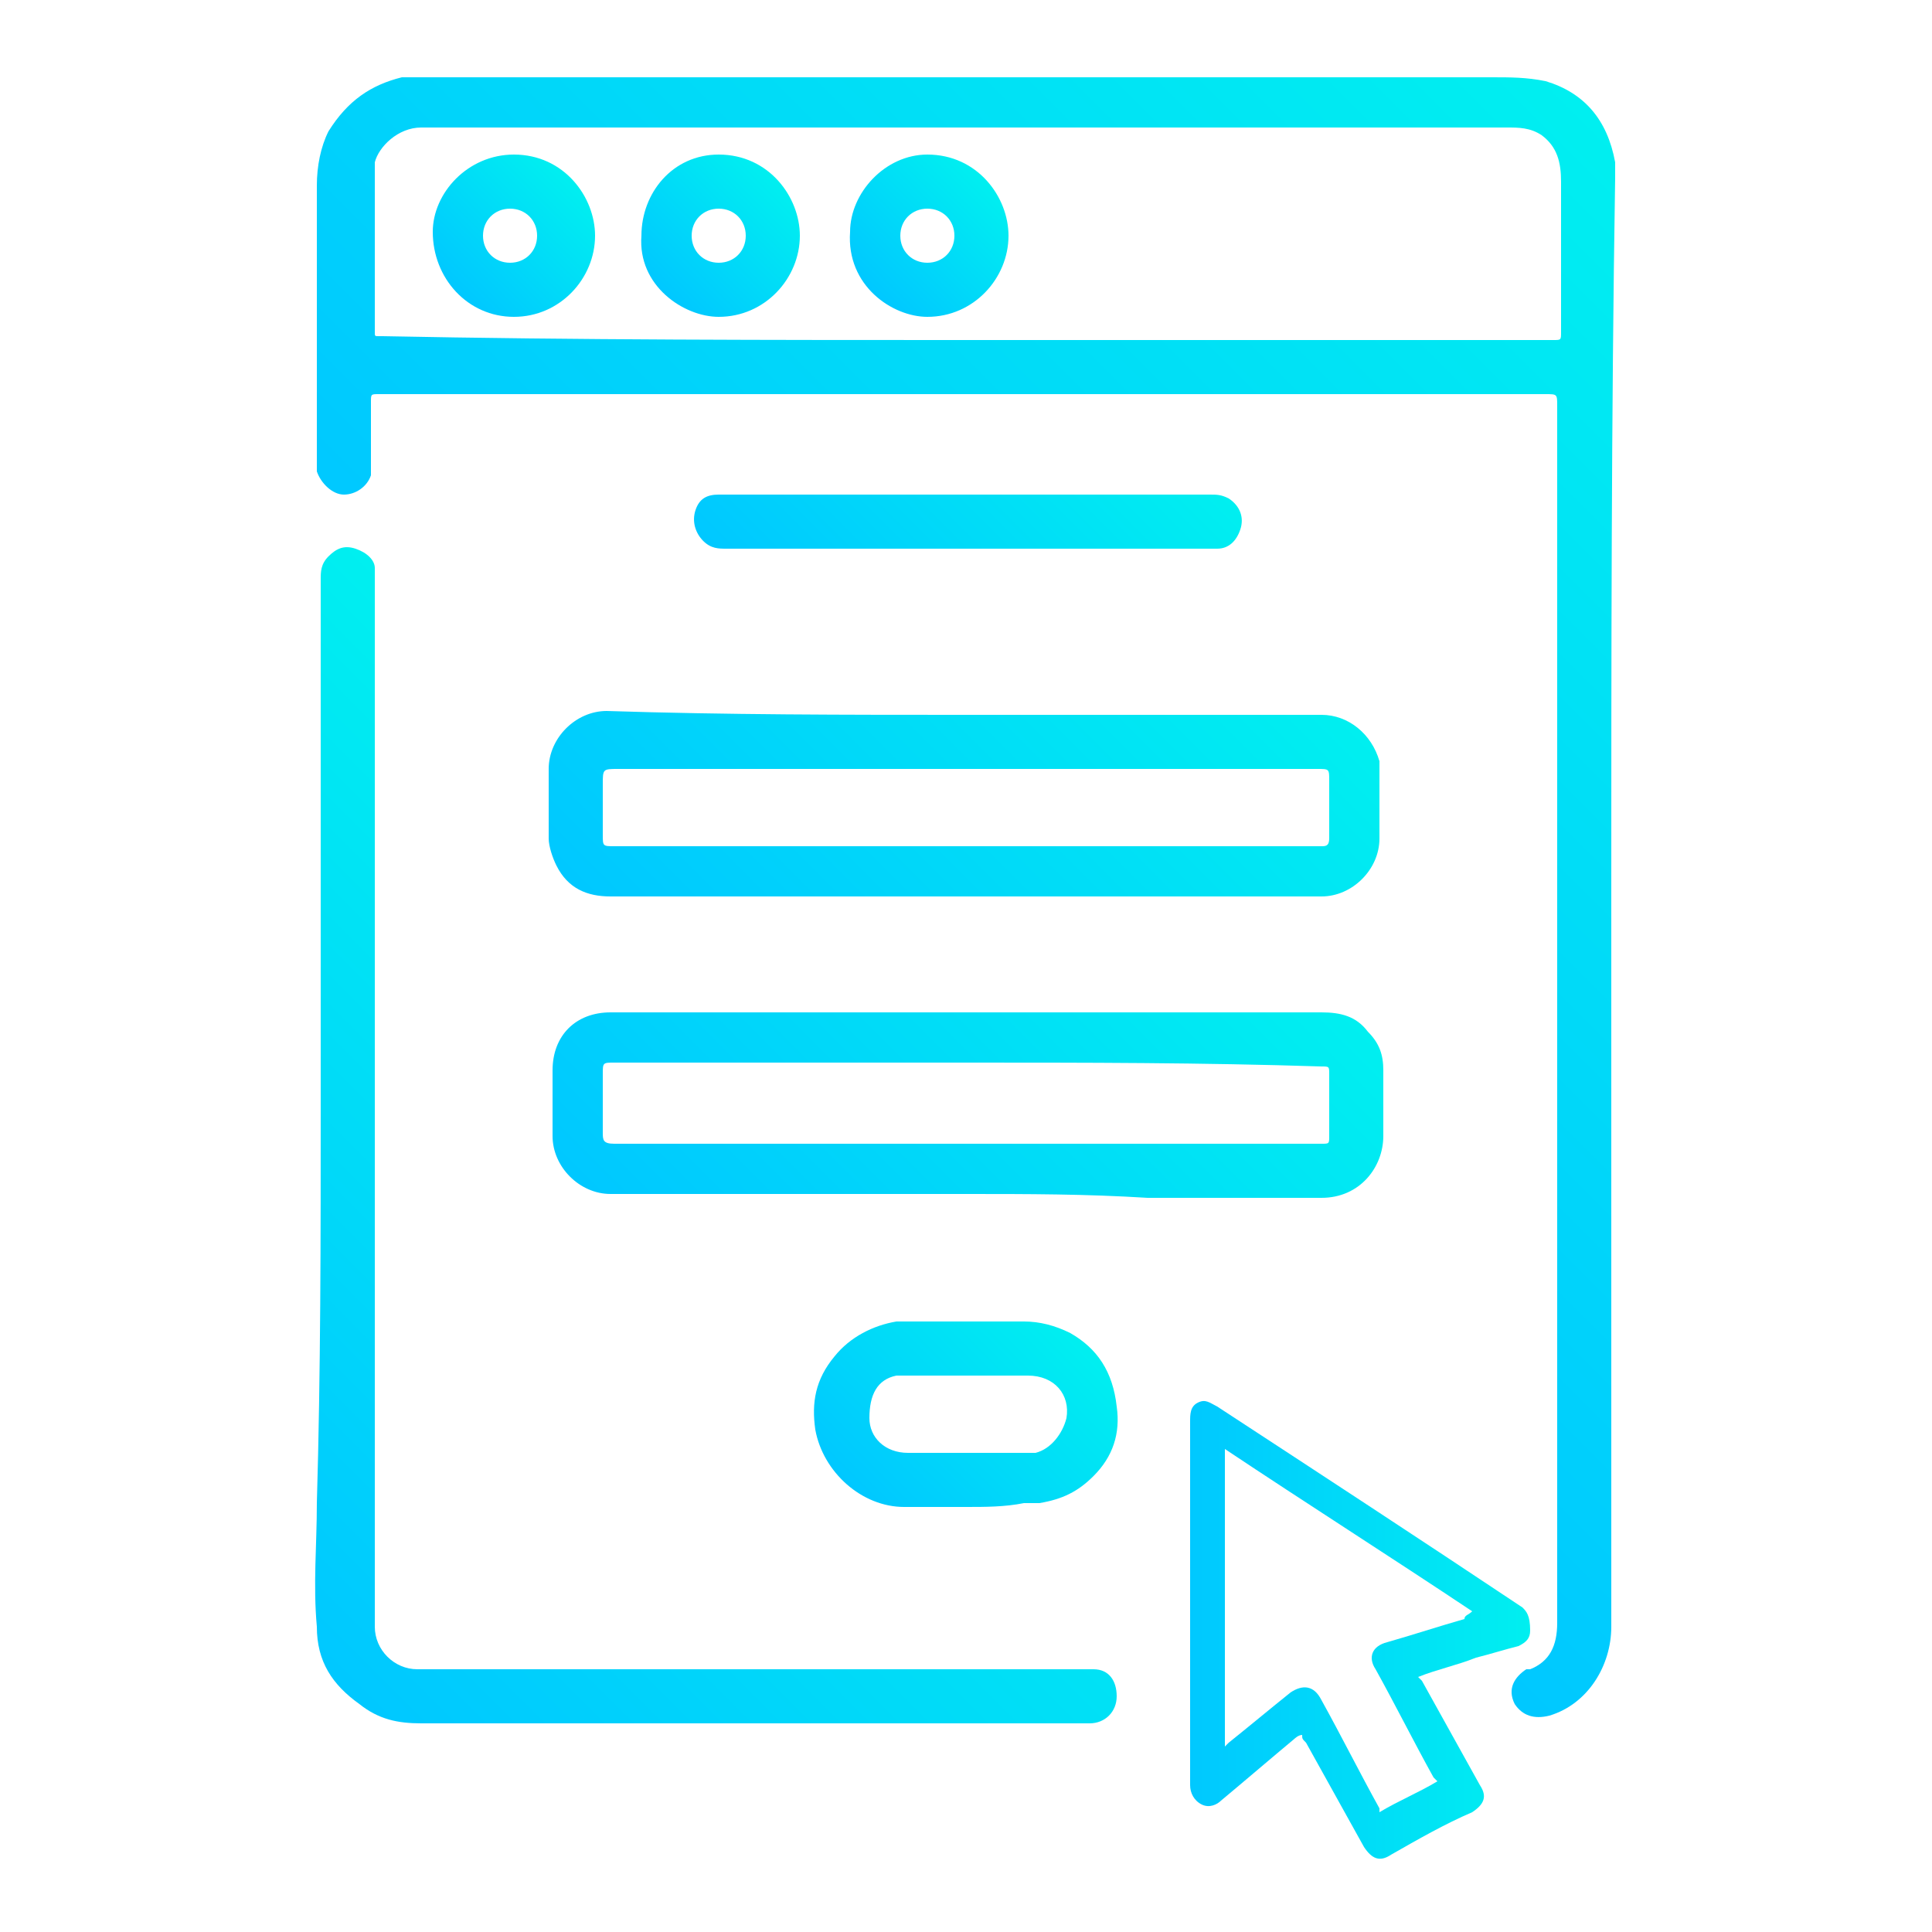
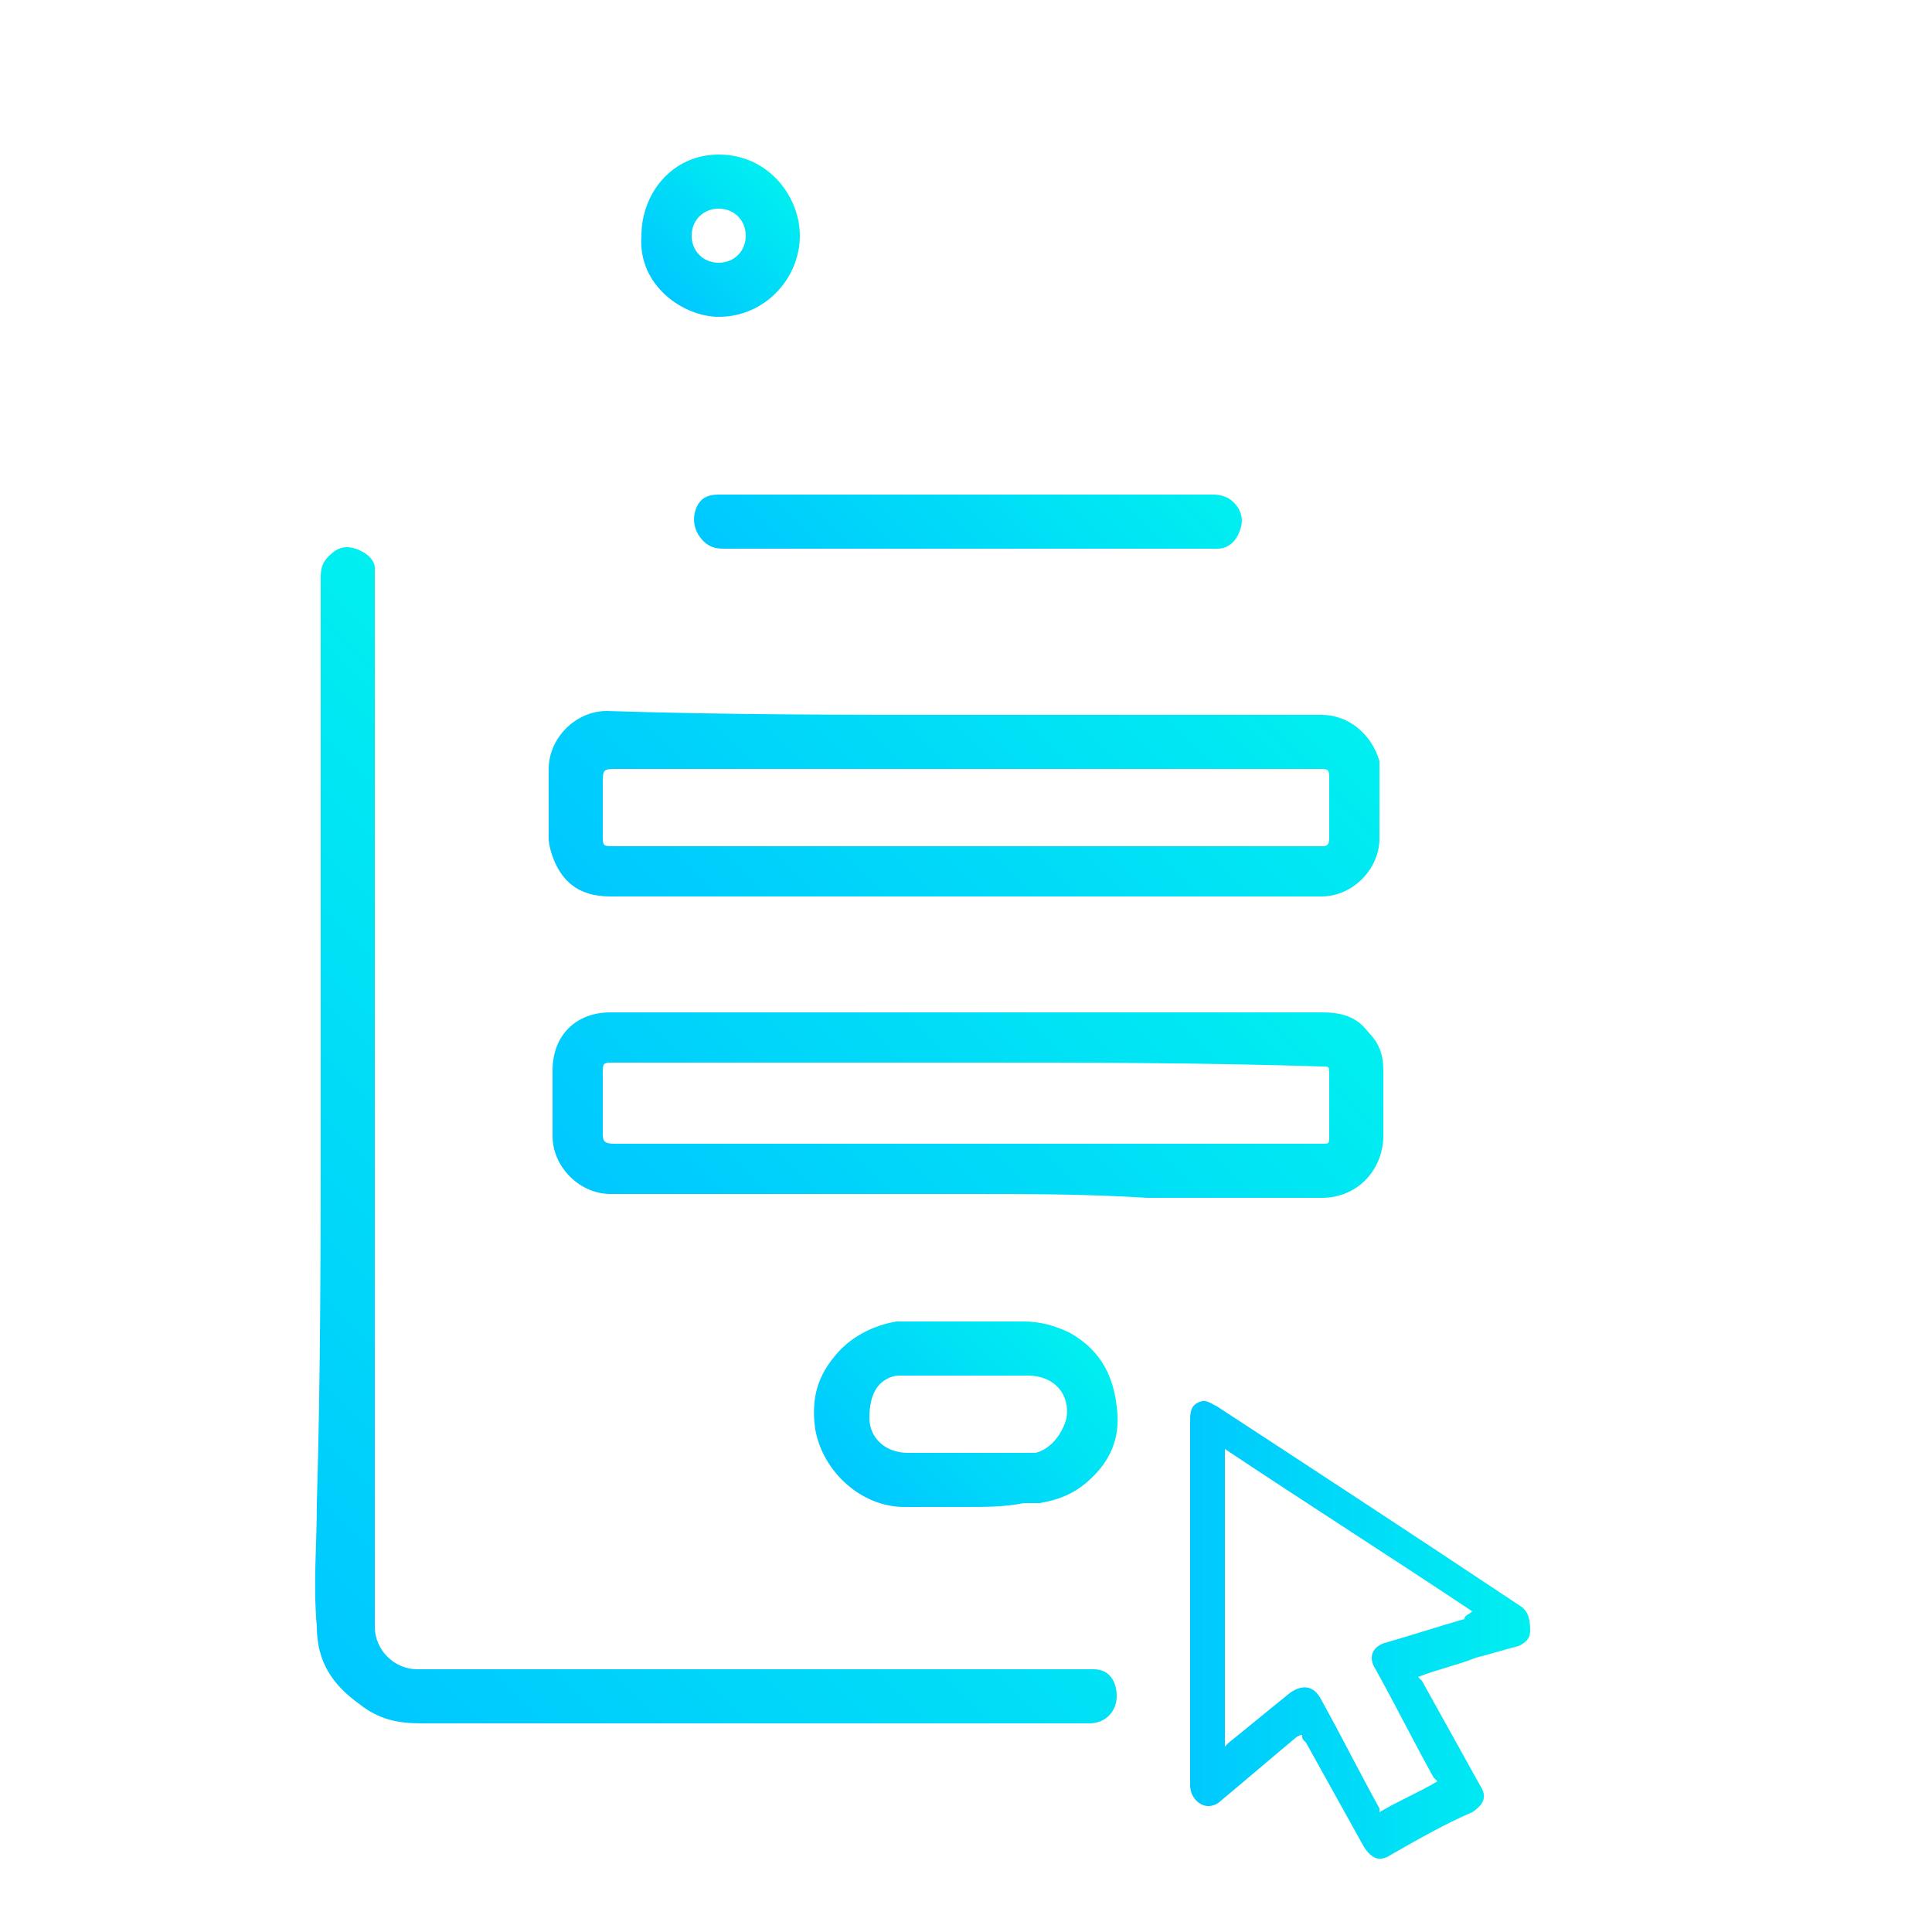
<svg xmlns="http://www.w3.org/2000/svg" version="1.1" id="Capa_1" x="0px" y="0px" viewBox="0 0 50 50" style="enable-background:new 0 0 50 50;" xml:space="preserve">
  <style type="text/css">
	.st0{fill:url(#SVGID_1_);}
	.st1{fill:url(#SVGID_00000167391596453010332550000012705732242981534616_);}
	.st2{fill:url(#SVGID_00000036933920538485233300000017409472344102250151_);}
	.st3{fill:url(#SVGID_00000023252124737172911120000009857131244548712887_);}
	.st4{fill:url(#SVGID_00000132802655891989972680000009373578122650670510_);}
	.st5{fill:url(#SVGID_00000149361828328593714130000000620778175942936237_);}
	.st6{fill:url(#SVGID_00000064318905593440603320000006412851099813865886_);}
	.st7{fill:url(#SVGID_00000044164802623210876260000006928728539483440565_);}
	.st8{fill:url(#SVGID_00000008862476121936842090000012675226737617568676_);}
	.st9{fill:url(#SVGID_00000021813628088739997520000013777720030453268413_);}
</style>
  <g id="hINBlA.tif">
    <g>
      <linearGradient id="SVGID_1_" gradientUnits="userSpaceOnUse" x1="21.691" y1="25.384" x2="43.333" y2="47.026" gradientTransform="matrix(1 0 0 -1 0 52)">
        <stop offset="5.632456e-03" style="stop-color:#00C8FF" />
        <stop offset="1" style="stop-color:#00EFF0" />
      </linearGradient>
-       <path class="st0" d="M41.7,23.3c0,6.3,0,12.5,0,18.8c0,1-0.6,2-1.6,2.3c-0.4,0.1-0.7,0-0.9-0.3c-0.2-0.4,0-0.7,0.3-0.9    c0,0,0,0,0.1,0c0.5-0.2,0.7-0.6,0.7-1.2c0-2.1,0-4.3,0-6.4c0-8.4,0-16.7,0-25.1c0-0.3,0-0.3-0.3-0.3c-10.1,0-20.2,0-30.2,0    c-0.2,0-0.2,0-0.2,0.2c0,0.5,0,1,0,1.6c0,0.1,0,0.2,0,0.3c-0.1,0.3-0.4,0.5-0.7,0.5s-0.6-0.3-0.7-0.6c0-0.1,0-0.2,0-0.2    c0-2.4,0-4.8,0-7.2c0-0.5,0.1-1,0.3-1.4C9,2.6,9.6,2.2,10.4,2c0.2,0,0.3,0,0.5,0c5.6,0,11.2,0,16.8,0c1.9,0,3.8,0,5.6,0    c1.8,0,3.5,0,5.3,0c0.5,0,0.9,0,1.4,0.1c1,0.3,1.6,1,1.8,2.1c0,0.1,0,0.3,0,0.4C41.7,10.8,41.7,17.1,41.7,23.3L41.7,23.3z M25,8.8    c5.1,0,10.1,0,15.2,0c0.2,0,0.2,0,0.2-0.2c0-1.2,0-2.4,0-3.6c0-0.1,0-0.2,0-0.3c0-0.5-0.1-0.9-0.5-1.2c-0.3-0.2-0.6-0.2-0.9-0.2    c-8.6,0-17.2,0-25.7,0c-0.8,0-1.6,0-2.4,0c-0.6,0-1.1,0.5-1.2,0.9c0,0.2,0,0.4,0,0.6c0,1.3,0,2.6,0,3.8c0,0.1,0,0.1,0.1,0.1h0.1    C14.9,8.8,20,8.8,25,8.8z" />
      <linearGradient id="SVGID_00000015323944755542271330000010278769707807759244_" gradientUnits="userSpaceOnUse" x1="6.565" y1="10.565" x2="21.575" y2="25.575" gradientTransform="matrix(1 0 0 -1 0 52)">
        <stop offset="5.632456e-03" style="stop-color:#00C8FF" />
        <stop offset="1" style="stop-color:#00EFF0" />
      </linearGradient>
      <path style="fill:url(#SVGID_00000015323944755542271330000010278769707807759244_);" d="M8.3,28.5c0-4.5,0-9,0-13.5    c0-0.2,0-0.4,0.2-0.6c0.2-0.2,0.4-0.3,0.7-0.2s0.5,0.3,0.5,0.5c0,0.1,0,0.2,0,0.2c0,8.8,0,17.6,0,26.4c0,0.3,0,0.5,0,0.8    c0,0.6,0.5,1.1,1.1,1.1c0.2,0,0.4,0,0.5,0c5.5,0,10.9,0,16.4,0c0.2,0,0.4,0,0.6,0c0.4,0,0.6,0.3,0.6,0.7s-0.3,0.7-0.7,0.7h-0.1    c-5.7,0-11.4,0-17.2,0c-0.6,0-1.1-0.1-1.6-0.5c-0.7-0.5-1.1-1.1-1.1-2c-0.1-1.1,0-2.1,0-3.2C8.3,35.5,8.3,32,8.3,28.5L8.3,28.5z" />
      <linearGradient id="SVGID_00000059992047542423643180000015516752222925054085_" gradientUnits="userSpaceOnUse" x1="18.816" y1="25.066" x2="31.031" y2="37.281" gradientTransform="matrix(1 0 0 -1 0 52)">
        <stop offset="5.632456e-03" style="stop-color:#00C8FF" />
        <stop offset="1" style="stop-color:#00EFF0" />
      </linearGradient>
      <path style="fill:url(#SVGID_00000059992047542423643180000015516752222925054085_);" d="M25,18.5c3.1,0,6.2,0,9.2,0    c0.7,0,1.3,0.5,1.5,1.2c0,0.1,0,0.2,0,0.3c0,0.6,0,1.1,0,1.7c0,0.8-0.7,1.5-1.5,1.5c-1.6,0-3.1,0-4.7,0c-4.6,0-9.1,0-13.7,0    c-0.6,0-1.1-0.2-1.4-0.8c-0.1-0.2-0.2-0.5-0.2-0.7c0-0.6,0-1.2,0-1.8c0-0.8,0.7-1.5,1.5-1.5C18.8,18.5,21.9,18.5,25,18.5z     M25,21.9L25,21.9c3,0,6,0,9,0c0.1,0,0.1,0,0.2,0c0.1,0,0.2,0,0.2-0.2v-0.1c0-0.5,0-0.9,0-1.4c0-0.3,0-0.3-0.3-0.3    c-2.9,0-5.8,0-8.7,0c-3.1,0-6.2,0-9.4,0c-0.4,0-0.4,0-0.4,0.4s0,0.9,0,1.3c0,0.3,0,0.3,0.3,0.3C18.9,21.9,22,21.9,25,21.9z" />
      <linearGradient id="SVGID_00000163064333663230991990000016027893645593614252_" gradientUnits="userSpaceOnUse" x1="18.951" y1="17.349" x2="31.16" y2="29.559" gradientTransform="matrix(1 0 0 -1 0 52)">
        <stop offset="5.632456e-03" style="stop-color:#00C8FF" />
        <stop offset="1" style="stop-color:#00EFF0" />
      </linearGradient>
      <path style="fill:url(#SVGID_00000163064333663230991990000016027893645593614252_);" d="M25,30.9c-3.1,0-6.1,0-9.2,0    c-0.8,0-1.5-0.7-1.5-1.5c0-0.6,0-1.2,0-1.7c0-0.9,0.6-1.5,1.5-1.5h0.1c6.1,0,12.2,0,18.3,0c0.5,0,0.9,0.1,1.2,0.5    c0.3,0.3,0.4,0.6,0.4,1c0,0.6,0,1.1,0,1.7c0,0.8-0.6,1.6-1.6,1.6c-1.5,0-3,0-4.5,0C28.1,30.9,26.6,30.9,25,30.9L25,30.9z M25,27.5    L25,27.5c-3,0-6.1,0-9.1,0c-0.3,0-0.3,0-0.3,0.3c0,0.5,0,1,0,1.5c0,0.2,0,0.3,0.3,0.3c6.1,0,12.2,0,18.3,0c0.2,0,0.2,0,0.2-0.2    c0-0.5,0-1,0-1.6c0-0.2,0-0.2-0.2-0.2C31.1,27.5,28.1,27.5,25,27.5z" />
      <linearGradient id="SVGID_00000163038671267815402930000014282792993127826084_" gradientUnits="userSpaceOnUse" x1="22.541" y1="12.951" x2="27.461" y2="17.871" gradientTransform="matrix(1 0 0 -1 0 52)">
        <stop offset="5.632456e-03" style="stop-color:#00C8FF" />
        <stop offset="1" style="stop-color:#00EFF0" />
      </linearGradient>
      <path style="fill:url(#SVGID_00000163038671267815402930000014282792993127826084_);" d="M25,39c-0.5,0-1.1,0-1.6,0    c-1.1,0-2.1-0.9-2.3-2c-0.1-0.7,0-1.3,0.5-1.9c0.4-0.5,1-0.8,1.6-0.9c0.1,0,0.2,0,0.4,0c1,0,1.9,0,2.9,0c0.4,0,0.8,0.1,1.2,0.3    c0.7,0.4,1.1,1,1.2,1.9c0.1,0.7-0.1,1.3-0.6,1.8c-0.4,0.4-0.8,0.6-1.4,0.7c-0.1,0-0.3,0-0.4,0C26,39,25.5,39,25,39z M25,37.6    L25,37.6c0.5,0,1,0,1.6,0c0.1,0,0.1,0,0.2,0c0.4-0.1,0.7-0.5,0.8-0.9c0.1-0.6-0.3-1.1-1-1.1c-1,0-2.1,0-3.1,0c-0.1,0-0.2,0-0.3,0    c-0.5,0.1-0.7,0.5-0.7,1.1c0,0.5,0.4,0.9,1,0.9C24,37.6,24.5,37.6,25,37.6z" />
      <linearGradient id="SVGID_00000052814286567030797390000000065498577010082991_" gradientUnits="userSpaceOnUse" x1="21.359" y1="34.841" x2="28.722" y2="42.204" gradientTransform="matrix(1 0 0 -1 0 52)">
        <stop offset="5.632456e-03" style="stop-color:#00C8FF" />
        <stop offset="1" style="stop-color:#00EFF0" />
      </linearGradient>
      <path style="fill:url(#SVGID_00000052814286567030797390000000065498577010082991_);" d="M25,12.8c2.1,0,4.2,0,6.3,0    c0.2,0,0.3,0,0.5,0.1c0.3,0.2,0.4,0.5,0.3,0.8c-0.1,0.3-0.3,0.5-0.6,0.5h-0.1c-4.2,0-8.4,0-12.6,0c-0.2,0-0.4,0-0.6-0.2    s-0.3-0.5-0.2-0.8c0.1-0.3,0.3-0.4,0.6-0.4c0.5,0,1,0,1.5,0C21.8,12.8,23.4,12.8,25,12.8L25,12.8z" />
      <linearGradient id="SVGID_00000114064549584680841110000016504744493075610757_" gradientUnits="userSpaceOnUse" x1="22.568" y1="44.431" x2="25.502" y2="47.364" gradientTransform="matrix(1 0 0 -1 0 52)">
        <stop offset="5.632456e-03" style="stop-color:#00C8FF" />
        <stop offset="1" style="stop-color:#00EFF0" />
      </linearGradient>
-       <path style="fill:url(#SVGID_00000114064549584680841110000016504744493075610757_);" d="M24,4c1.3,0,2.1,1.1,2.1,2.1    c0,1.1-0.9,2.1-2.1,2.1c-0.9,0-2.1-0.8-2-2.2C22,5,22.9,4,24,4z M24,5.4c-0.4,0-0.7,0.3-0.7,0.7c0,0.4,0.3,0.7,0.7,0.7    c0.4,0,0.7-0.3,0.7-0.7C24.7,5.7,24.4,5.4,24,5.4z" />
      <linearGradient id="SVGID_00000090976763677123100390000009602871850290827405_" gradientUnits="userSpaceOnUse" x1="11.821" y1="44.427" x2="14.78" y2="47.386" gradientTransform="matrix(1 0 0 -1 0 52)">
        <stop offset="5.632456e-03" style="stop-color:#00C8FF" />
        <stop offset="1" style="stop-color:#00EFF0" />
      </linearGradient>
-       <path style="fill:url(#SVGID_00000090976763677123100390000009602871850290827405_);" d="M11.2,6c0-1,0.9-2,2.1-2    c1.3,0,2.1,1.1,2.1,2.1c0,1.1-0.9,2.1-2.1,2.1C12.1,8.2,11.2,7.2,11.2,6z M13.9,6.1c0-0.4-0.3-0.7-0.7-0.7s-0.7,0.3-0.7,0.7    c0,0.4,0.3,0.7,0.7,0.7C13.6,6.8,13.9,6.5,13.9,6.1z" />
      <linearGradient id="SVGID_00000125582164184248364190000003670139544838467978_" gradientUnits="userSpaceOnUse" x1="17.154" y1="44.43" x2="20.095" y2="47.371" gradientTransform="matrix(1 0 0 -1 0 52)">
        <stop offset="5.632456e-03" style="stop-color:#00C8FF" />
        <stop offset="1" style="stop-color:#00EFF0" />
      </linearGradient>
      <path style="fill:url(#SVGID_00000125582164184248364190000003670139544838467978_);" d="M18.6,4c1.3,0,2.1,1.1,2.1,2.1    c0,1.1-0.9,2.1-2.1,2.1c-0.9,0-2.1-0.8-2-2.1C16.6,5,17.4,4,18.6,4z M19.3,6.1c0-0.4-0.3-0.7-0.7-0.7c-0.4,0-0.7,0.3-0.7,0.7    c0,0.4,0.3,0.7,0.7,0.7C19,6.8,19.3,6.5,19.3,6.1z" />
      <linearGradient id="SVGID_00000129196437179157110330000013044706110204916900_" gradientUnits="userSpaceOnUse" x1="30.708" y1="9.819" x2="39.578" y2="9.819" gradientTransform="matrix(1 0 0 -1 0 52)">
        <stop offset="5.632456e-03" style="stop-color:#00C8FF" />
        <stop offset="1" style="stop-color:#00EFF0" />
      </linearGradient>
      <path style="fill:url(#SVGID_00000129196437179157110330000013044706110204916900_);" d="M39.4,41.6    C39.4,41.6,39.3,41.6,39.4,41.6c-2.7-1.8-5.3-3.5-7.9-5.2c-0.2-0.1-0.3-0.2-0.5-0.1c-0.2,0.1-0.2,0.3-0.2,0.5c0,3.1,0,6.3,0,9.4    c0,0.2,0.1,0.4,0.3,0.5c0.2,0.1,0.4,0,0.5-0.1c0.6-0.5,1.3-1.1,1.9-1.6c0,0,0.1-0.1,0.2-0.1c0,0.1,0,0.1,0.1,0.2    c0.5,0.9,1,1.8,1.5,2.7c0.2,0.3,0.4,0.4,0.7,0.2c0.7-0.4,1.4-0.8,2.1-1.1c0.3-0.2,0.4-0.4,0.2-0.7c-0.5-0.9-1-1.8-1.5-2.7    l-0.1-0.1c0.5-0.2,1-0.3,1.5-0.5c0.4-0.1,0.7-0.2,1.1-0.3c0.2-0.1,0.3-0.2,0.3-0.4C39.6,41.8,39.5,41.7,39.4,41.6z M37.9,41.9    c-0.7,0.2-1.3,0.4-2,0.6c-0.4,0.1-0.5,0.4-0.3,0.7c0.5,0.9,1,1.9,1.5,2.8l0.1,0.1c-0.5,0.3-1,0.5-1.5,0.8v-0.1    c-0.5-0.9-1-1.9-1.5-2.8c-0.2-0.4-0.5-0.4-0.8-0.2c-0.5,0.4-1.1,0.9-1.6,1.3l-0.1,0.1c0-2.6,0-5.1,0-7.7c2.1,1.4,4.3,2.8,6.4,4.2    C38,41.8,37.9,41.8,37.9,41.9z" />
    </g>
  </g>
  <g id="N8f5OL_00000154395994278220326310000009262691632483557806_">
</g>
</svg>